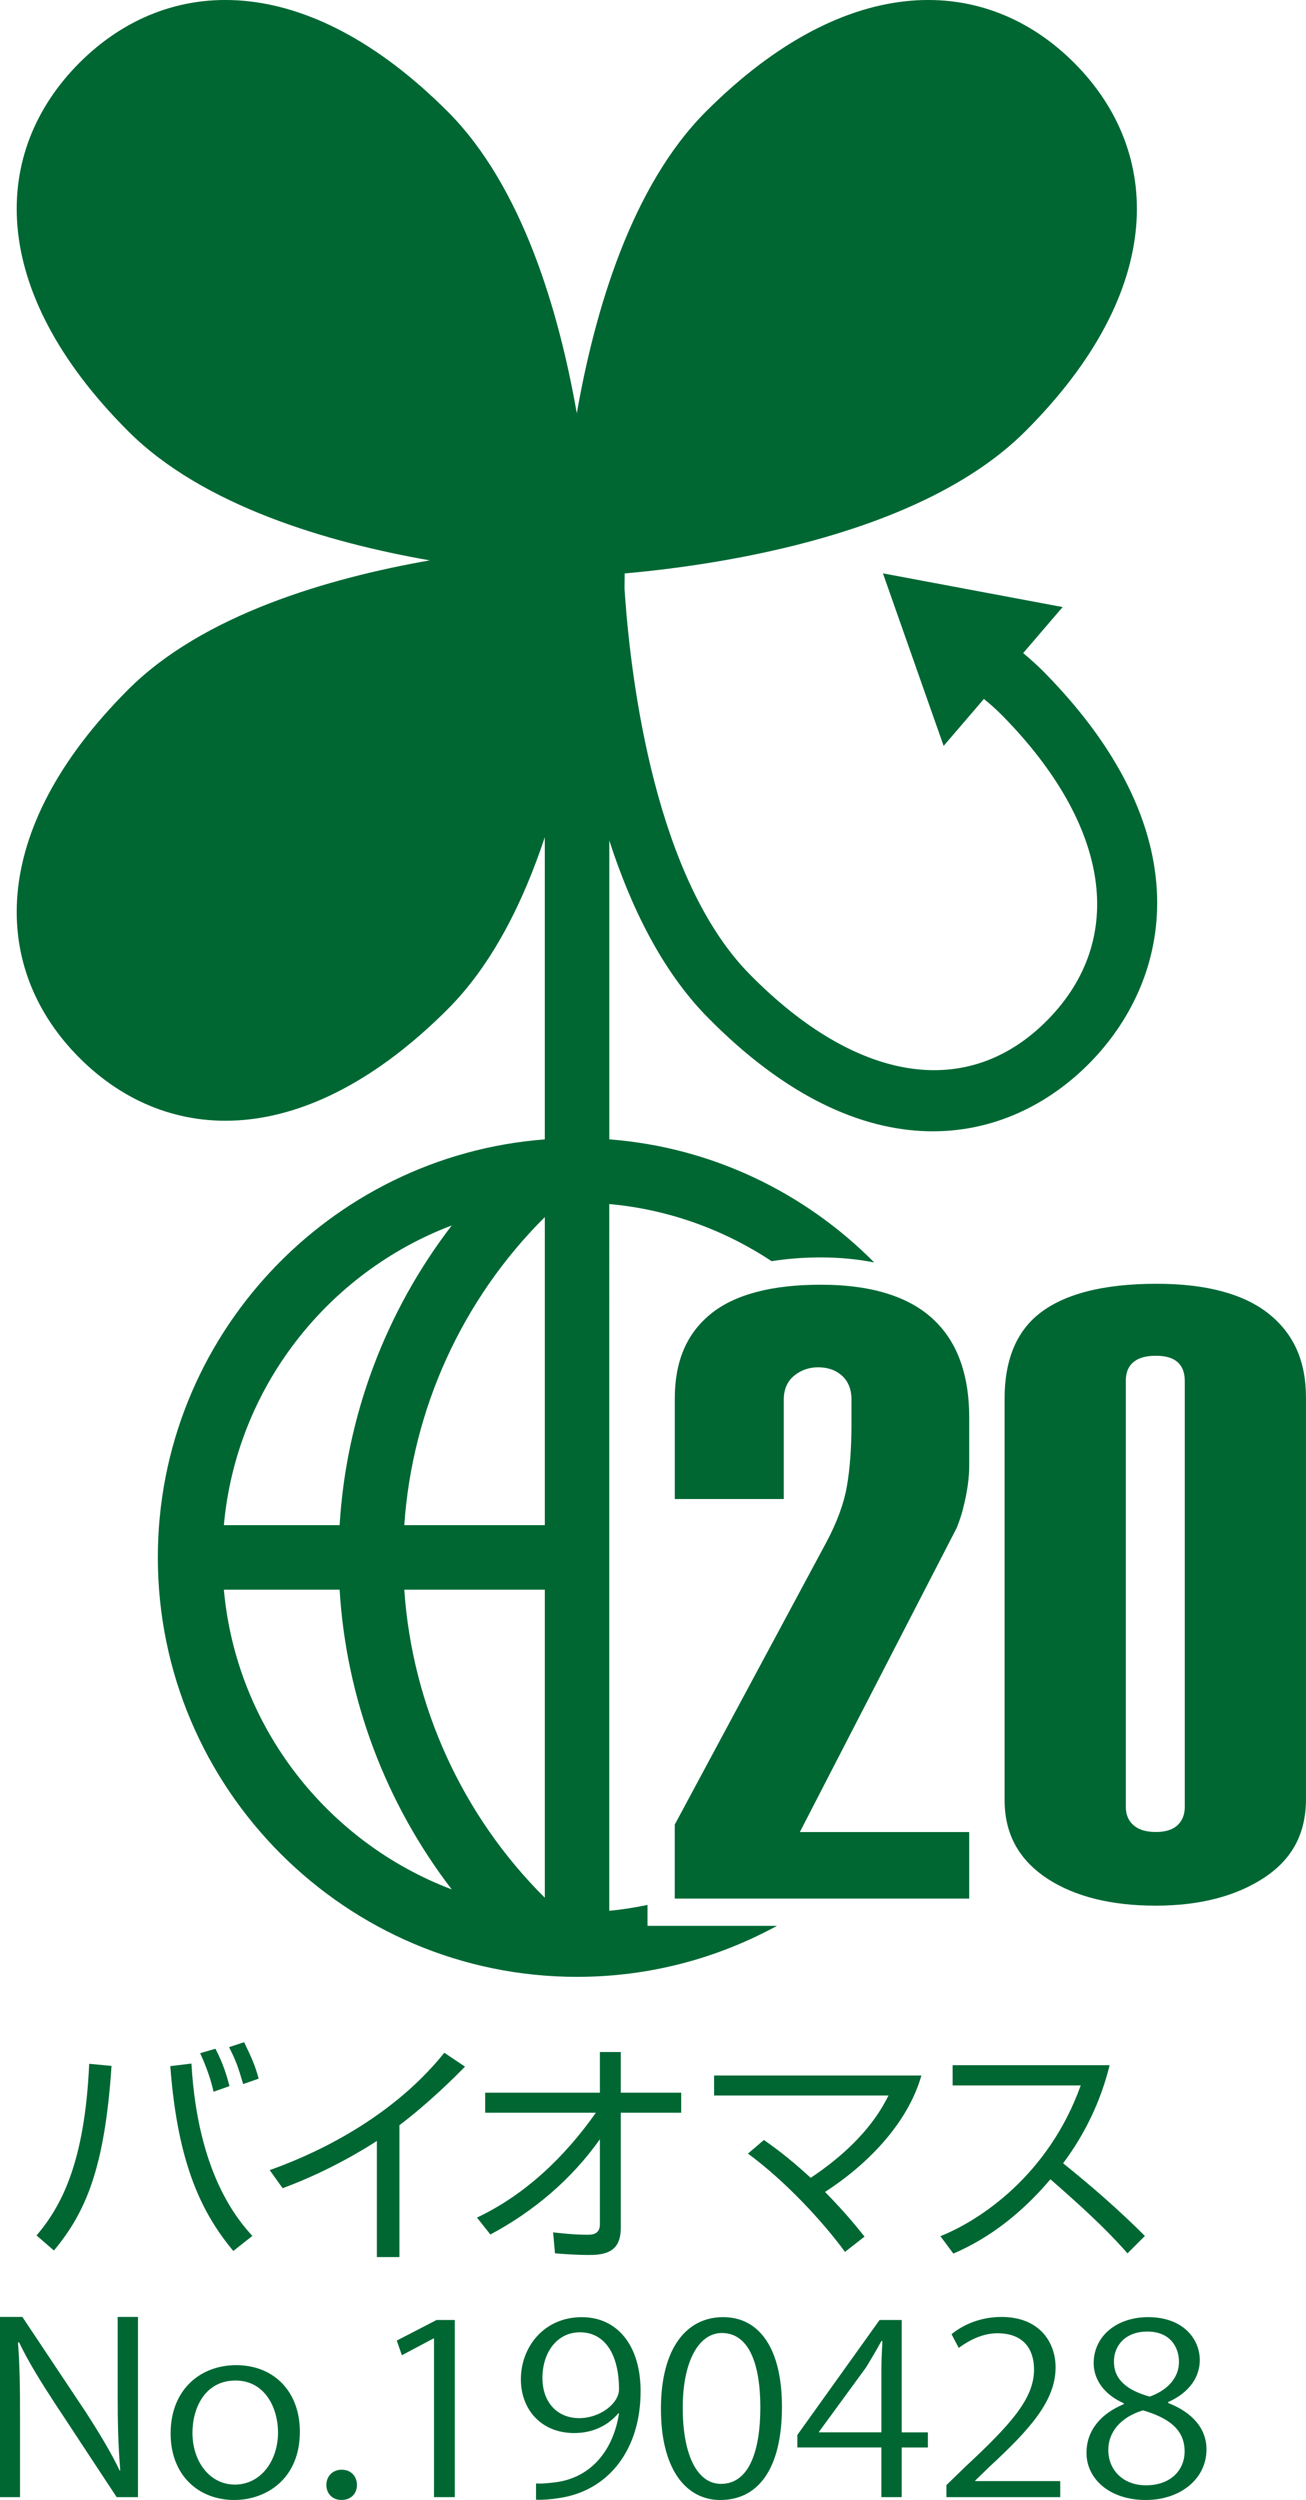
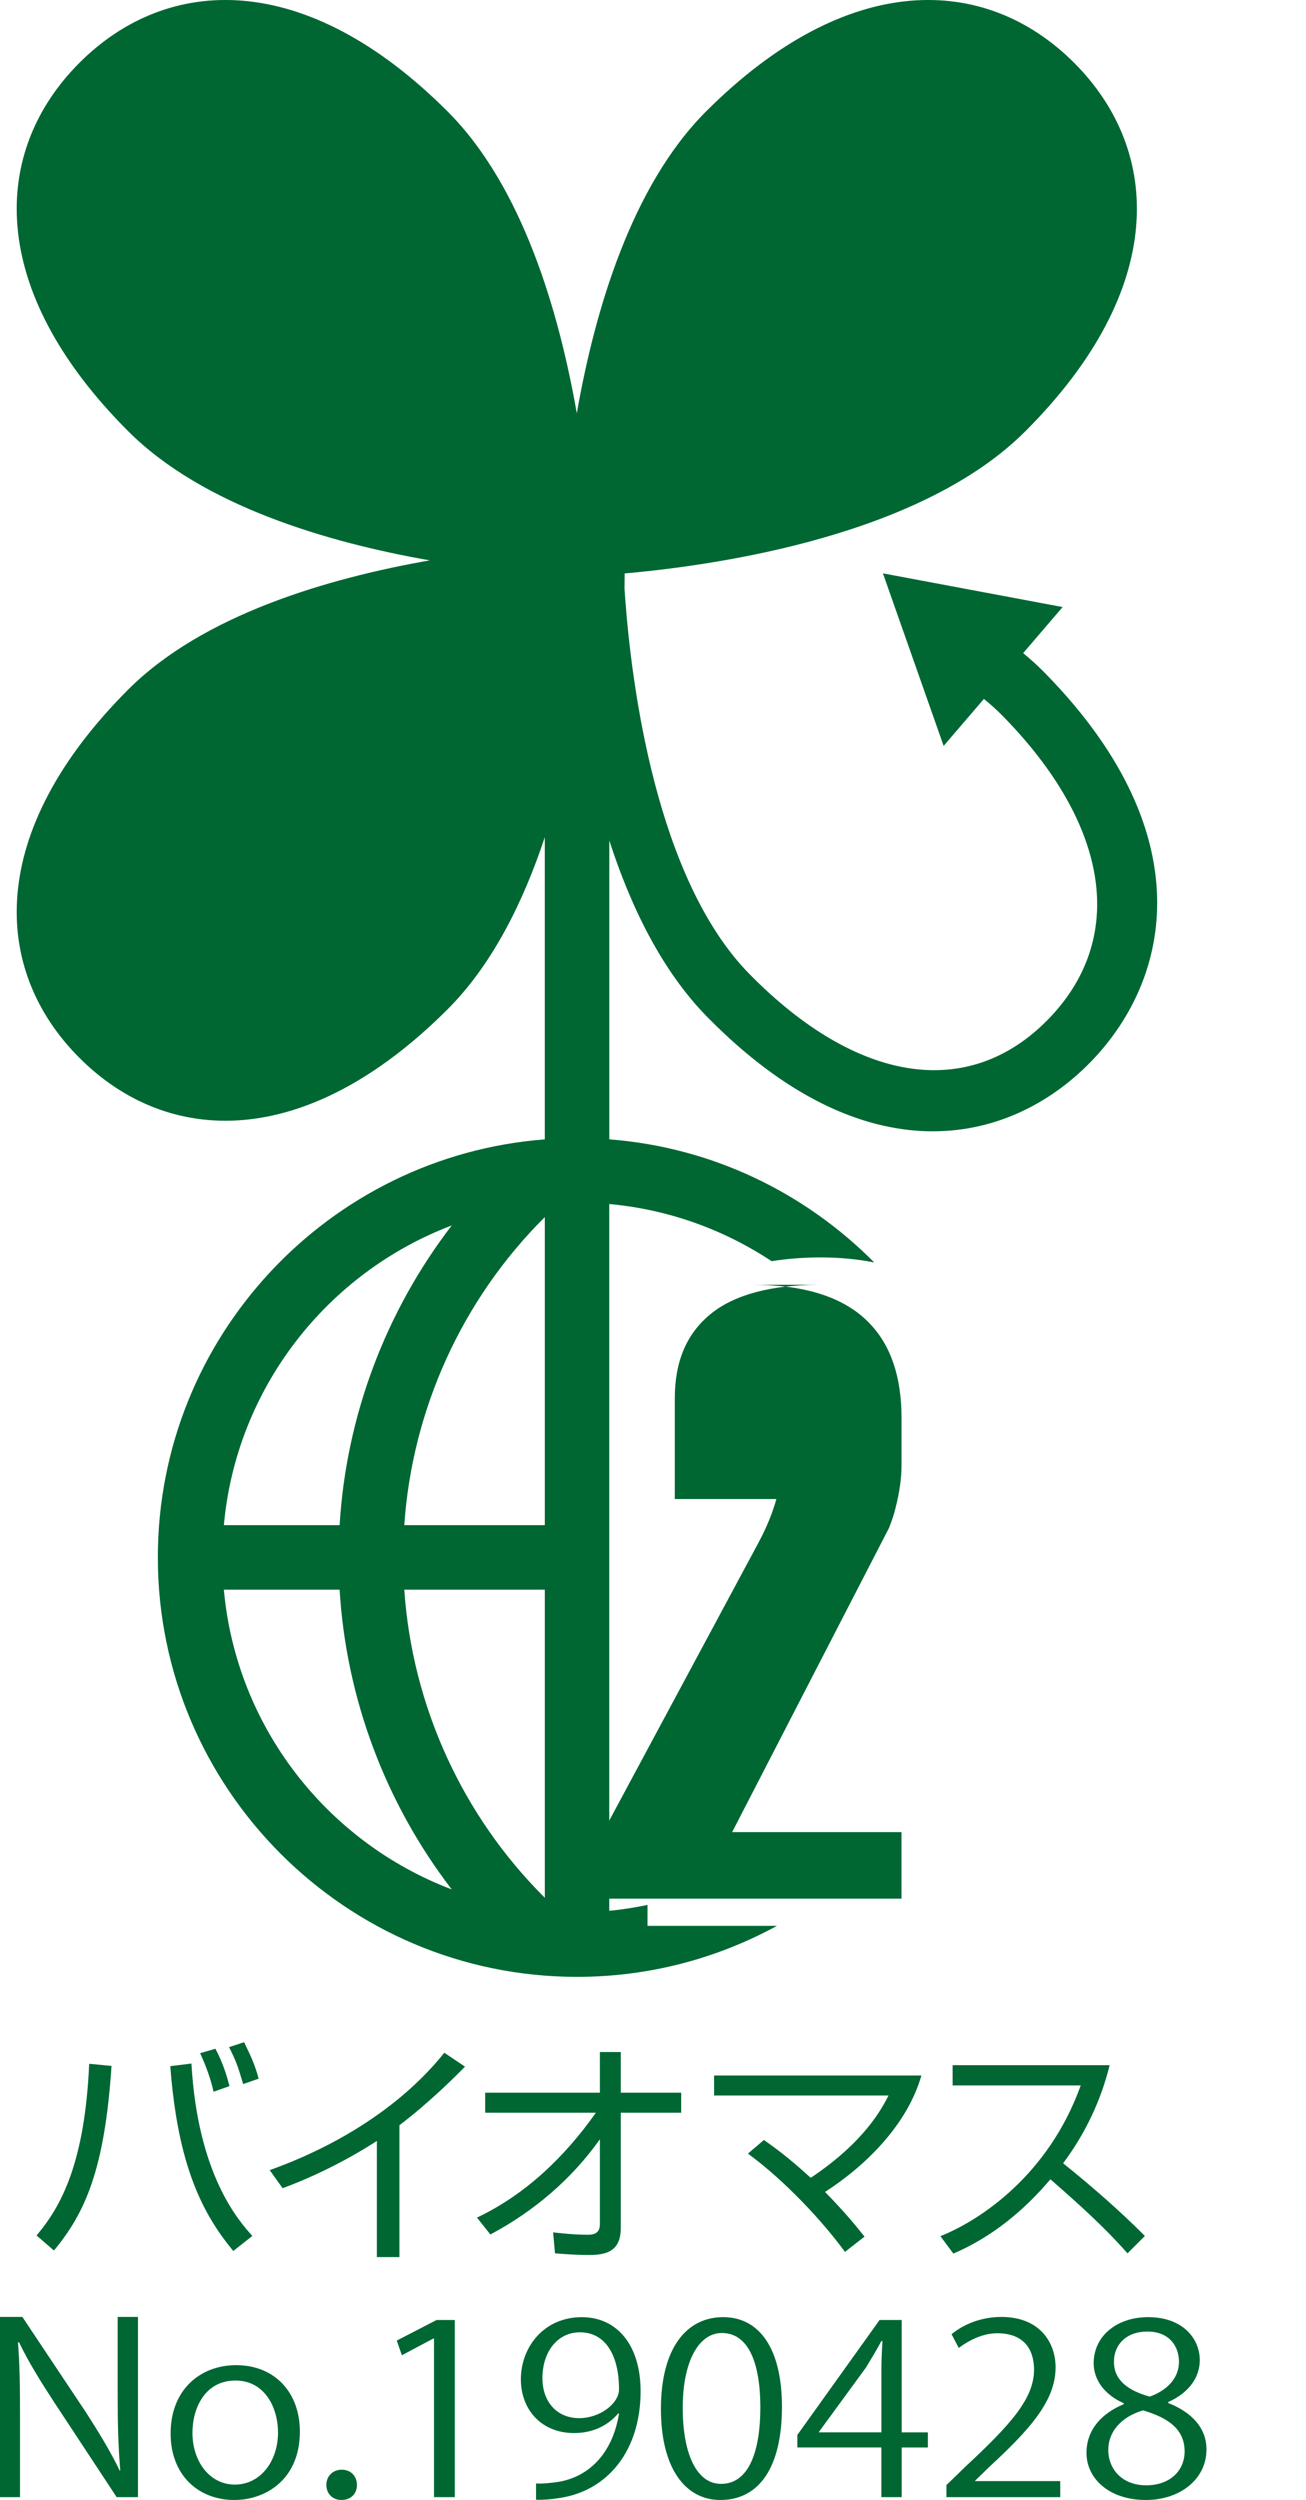
<svg xmlns="http://www.w3.org/2000/svg" id="_集モード" data-name=" 集モード" viewBox="0 0 60.708 116.146">
  <defs>
    <style>
      .cls-1 {
        fill: #006733;
      }

      .cls-2 {
        fill: none;
      }
    </style>
  </defs>
  <g>
    <path class="cls-2" d="M20.999,56.933c-5.778,2.189-10.014,7.536-10.593,13.924h5.381c.304-5.066,2.138-9.925,5.212-13.924Z" />
    <path class="cls-2" d="M25.325,70.857v-14.312c-3.84,3.816-6.165,8.926-6.532,14.312h6.532Z" />
    <path class="cls-2" d="M25.325,88.167v-14.312h-6.532c.366,5.386,2.692,10.496,6.532,14.312Z" />
    <path class="cls-2" d="M10.406,73.855c.578,6.389,4.814,11.735,10.593,13.925-3.074-4-4.908-8.859-5.212-13.925h-5.381Z" />
    <path class="cls-1" d="M32.872,47.242c7.329,7.464,13.996,5.995,17.791,2.131,1.84-1.874,3.127-4.437,3.127-7.431,0-3.176-1.448-6.837-5.222-10.68-.312-.317-.649-.624-1.007-.92l1.834-2.139-8.353-1.566,2.822,8.017,1.872-2.183c.312,.256,.606,.517,.871,.788,4.998,5.089,5.781,10.366,2.095,14.12-3.688,3.752-8.872,2.957-13.869-2.132-4.345-4.422-5.477-13.473-5.771-17.445-.013-.156-.023-.305-.032-.446l.007-.714c4.736-.425,13.873-1.852,18.629-6.609,6.601-6.599,6.364-13.014,2.264-17.115-4.102-4.102-10.515-4.338-17.115,2.265-3.475,3.474-5.175,9.288-6.003,14.018-.829-4.728-2.525-10.542-6.002-14.018C14.208-1.421,7.795-1.183,3.693,2.917-.407,7.019-.643,13.434,5.958,20.033c3.475,3.475,9.291,5.173,14.018,6.001-4.727,.829-10.543,2.526-14.018,6.003C-.643,38.638-.407,45.049,3.695,49.15c4.101,4.102,10.514,4.338,17.114-2.262,2.073-2.073,3.516-4.98,4.515-7.991v14.037c-10.046,.769-17.987,9.183-17.987,19.422,0,10.745,8.741,19.486,19.486,19.486,3.364,0,6.528-.861,9.291-2.369h-6.015v-.973c-.583,.119-1.173,.218-1.778,.273V55.938c2.772,.251,5.342,1.198,7.547,2.655,.701-.112,1.458-.175,2.282-.175,.904,0,1.728,.084,2.488,.234-3.202-3.227-7.513-5.351-12.315-5.719v-13.884c.988,3.055,2.432,6.038,4.548,8.193Zm-11.873,9.691c-3.074,3.999-4.908,8.858-5.212,13.924h-5.381c.579-6.388,4.815-11.735,10.593-13.924Zm-10.593,16.922h5.381c.304,5.066,2.138,9.925,5.212,13.925-5.779-2.19-10.015-7.536-10.593-13.925Zm14.919,14.312c-3.84-3.816-6.166-8.926-6.532-14.312h6.532v14.312Zm0-17.31h-6.532c.367-5.386,2.692-10.496,6.532-14.312v14.312Z" />
  </g>
  <g>
-     <path class="cls-1" d="M38.151,59.686c-2.306,0-4.035,.464-5.141,1.38-1.105,.915-1.643,2.193-1.643,3.908v4.668h5.066v-4.619c0-.48,.168-.858,.497-1.122,.309-.25,.679-.378,1.097-.378,.451,0,.825,.131,1.11,.387,.294,.267,.443,.64,.443,1.109v1.121c0,1.113-.071,2.087-.21,2.894-.141,.816-.467,1.705-.971,2.642l-7.034,13.092v3.438h13.687v-3.092h-7.872l7.293-14.134c.145-.368,.249-.688,.301-.923,.187-.729,.279-1.388,.279-1.967v-2.237c0-1.872-.492-3.336-1.464-4.353-1.131-1.205-2.961-1.814-5.439-1.814Z" />
-     <path class="cls-1" d="M53.763,59.642c-2.52,0-4.385,.491-5.545,1.462-1.01,.847-1.521,2.148-1.521,3.868v18.646c0,1.591,.661,2.795,2.021,3.683,1.272,.819,2.957,1.234,5.004,1.234s3.751-.442,5.063-1.314c1.294-.86,1.922-2.052,1.922-3.643v-18.647c0-1.686-.562-2.956-1.72-3.886-1.161-.932-2.919-1.403-5.225-1.403Zm1.31,24.306c0,.36-.118,.65-.35,.86-.227,.204-.554,.304-1,.304-.436,0-.775-.1-1.011-.296-.252-.21-.38-.502-.38-.868v-19.798c0-.4,.132-.702,.392-.897,.235-.178,.562-.266,.999-.266,.441,0,.765,.09,.989,.273,.238,.195,.36,.494,.36,.89v19.798Z" />
+     <path class="cls-1" d="M38.151,59.686c-2.306,0-4.035,.464-5.141,1.38-1.105,.915-1.643,2.193-1.643,3.908v4.668h5.066v-4.619v1.121c0,1.113-.071,2.087-.21,2.894-.141,.816-.467,1.705-.971,2.642l-7.034,13.092v3.438h13.687v-3.092h-7.872l7.293-14.134c.145-.368,.249-.688,.301-.923,.187-.729,.279-1.388,.279-1.967v-2.237c0-1.872-.492-3.336-1.464-4.353-1.131-1.205-2.961-1.814-5.439-1.814Z" />
  </g>
  <g>
    <path class="cls-1" d="M1.699,103.857c1.136-1.344,2.24-3.343,2.447-7.976l1.038,.098c-.317,4.807-1.224,6.829-2.677,8.577l-.808-.699Zm7.2-7.987c.295,5.168,2.185,7.287,2.83,8.009l-.885,.699c-1.409-1.705-2.578-3.923-2.928-8.588l.983-.12Zm1.027,1.311c-.175-.819-.514-1.551-.623-1.792l.71-.208c.371,.699,.535,1.289,.655,1.737l-.743,.262h.001Zm1.377-.359c-.251-.852-.339-1.082-.655-1.715l.699-.229c.361,.743,.502,1.06,.677,1.694l-.721,.251h0Z" />
    <path class="cls-1" d="M18.567,104.862h-1.049v-5.397c-.35,.229-2.12,1.366-4.381,2.196l-.601-.841c1.573-.557,5.463-2.141,8.118-5.452l.961,.645c-.426,.437-1.672,1.683-3.048,2.721v6.129h0Z" />
    <path class="cls-1" d="M22.171,103.026c2.262-1.071,4.086-2.83,5.528-4.873h-5.146v-.929h5.332v-1.89h.972v1.89h2.808v.929h-2.808v5.332c0,.82-.328,1.289-1.453,1.278-.688,0-1.191-.044-1.606-.077l-.087-.972c.317,.033,.961,.109,1.595,.109,.186,0,.579,0,.579-.481v-3.955c-1.311,1.857-3.081,3.354-5.091,4.425l-.623-.787h0Z" />
    <path class="cls-1" d="M39.279,104.621c-1.005-1.377-2.764-3.288-4.512-4.567l.743-.634c.426,.306,1.082,.754,2.174,1.759,2.524-1.683,3.321-3.245,3.617-3.824h-8.107v-.929h9.636c-.666,2.327-2.644,4.228-4.479,5.408,1.016,1.038,1.529,1.694,1.835,2.076l-.907,.71h0Z" />
    <path class="cls-1" d="M43.713,103.89c1.835-.732,5.026-2.83,6.523-7.003h-5.954v-.94h7.298c-.404,1.65-1.147,3.201-2.163,4.556,1.322,1.06,2.6,2.174,3.802,3.376l-.808,.808c-.612-.688-1.409-1.551-3.584-3.441-1.235,1.464-2.742,2.698-4.512,3.452l-.601-.808h0Z" />
  </g>
  <g>
    <path class="cls-1" d="M6.414,116.014h-.991l-2.903-4.406c-.609-.934-1.194-1.868-1.636-2.791l-.048,.011c.083,1.066,.095,2.044,.095,3.494v3.692H0v-8.373H1.039l2.938,4.406c.645,1,1.171,1.868,1.589,2.736l.024-.011c-.095-1.165-.12-2.165-.12-3.483v-3.648h.944v8.373Z" />
    <path class="cls-1" d="M13.939,112.97c0,2.231-1.601,3.176-3.046,3.176-1.672,0-2.962-1.154-2.962-3.088,0-2.044,1.386-3.176,3.046-3.176,1.78,0,2.962,1.253,2.962,3.088Zm-2.998-2.373c-1.409,0-1.995,1.275-1.995,2.428,0,1.33,.8,2.406,1.971,2.406,1.182,0,2.007-1.077,2.007-2.428,0-1.066-.561-2.407-1.983-2.407h0Z" />
    <path class="cls-1" d="M15.17,115.453c0-.418,.298-.714,.717-.714s.705,.297,.705,.714c0,.396-.275,.692-.717,.692-.454,0-.704-.33-.704-.692h-.001Z" />
    <path class="cls-1" d="M20.174,116.014v-7.373h-.024l-1.469,.78-.239-.681,1.851-.956h.848v8.23h-.967Z" />
    <path class="cls-1" d="M28.739,112.124c-.49,.571-1.182,.912-2.054,.912-1.529,0-2.473-1.099-2.473-2.494,0-1.505,1.075-2.89,2.831-2.89,1.672,0,2.735,1.341,2.735,3.439,0,2.736-1.505,4.637-3.798,4.967-.418,.066-.8,.088-1.063,.077v-.758c.251,.022,.537-.011,.92-.055,1.505-.198,2.64-1.319,2.938-3.198h-.036Zm-3.524-1.637c0,1.11,.681,1.857,1.708,1.857,.967,0,1.851-.681,1.851-1.341,0-1.582-.633-2.648-1.816-2.648-1.039,0-1.744,.901-1.744,2.132h0Z" />
    <path class="cls-1" d="M30.722,111.926c0-2.879,1.218-4.275,2.891-4.275,1.696,0,2.735,1.472,2.735,4.165,0,2.857-1.087,4.33-2.866,4.33-1.624,0-2.759-1.472-2.759-4.22h0Zm4.622-.066c0-2.055-.537-3.472-1.792-3.472-1.063,0-1.816,1.308-1.816,3.472s.657,3.538,1.78,3.538c1.326,0,1.827-1.582,1.827-3.538h0Z" />
    <path class="cls-1" d="M41.914,116.014h-.944v-2.308h-3.906v-.582l3.822-5.34h1.027v5.22h1.218v.703h-1.218v2.308h0Zm-3.846-3.012h2.903v-2.923c0-.451,.024-.89,.048-1.318h-.048c-.275,.505-.49,.857-.717,1.231l-2.186,2.989v.022h0Z" />
    <path class="cls-1" d="M49.284,116.014h-5.291v-.56l.872-.846c2.126-1.978,3.201-3.176,3.201-4.516,0-.879-.418-1.692-1.708-1.692-.717,0-1.362,.363-1.792,.681l-.335-.637c.549-.451,1.362-.802,2.317-.802,1.804,0,2.52,1.209,2.52,2.34,0,1.549-1.182,2.868-3.034,4.582l-.704,.681v.022h3.954v.747Z" />
    <path class="cls-1" d="M52.235,111.651c-.967-.428-1.397-1.154-1.397-1.857,0-1.275,1.087-2.143,2.532-2.143,1.624,0,2.401,1.011,2.401,2,0,.703-.406,1.472-1.469,1.945v.044c1.099,.429,1.78,1.165,1.78,2.154,0,1.396-1.242,2.352-2.819,2.352-1.708,0-2.759-1-2.759-2.187,0-1.066,.693-1.835,1.732-2.264v-.044h0Zm2.831,2.242c0-1.033-.752-1.56-1.935-1.912-1.051,.319-1.613,1.022-1.613,1.835,0,.934,.681,1.648,1.756,1.648,1.147,0,1.792-.714,1.792-1.571Zm-3.285-4.187c-.012,.879,.669,1.363,1.661,1.637,.776-.275,1.361-.835,1.361-1.615,0-.692-.418-1.407-1.469-1.407-1.039,0-1.553,.67-1.553,1.385Z" />
  </g>
</svg>